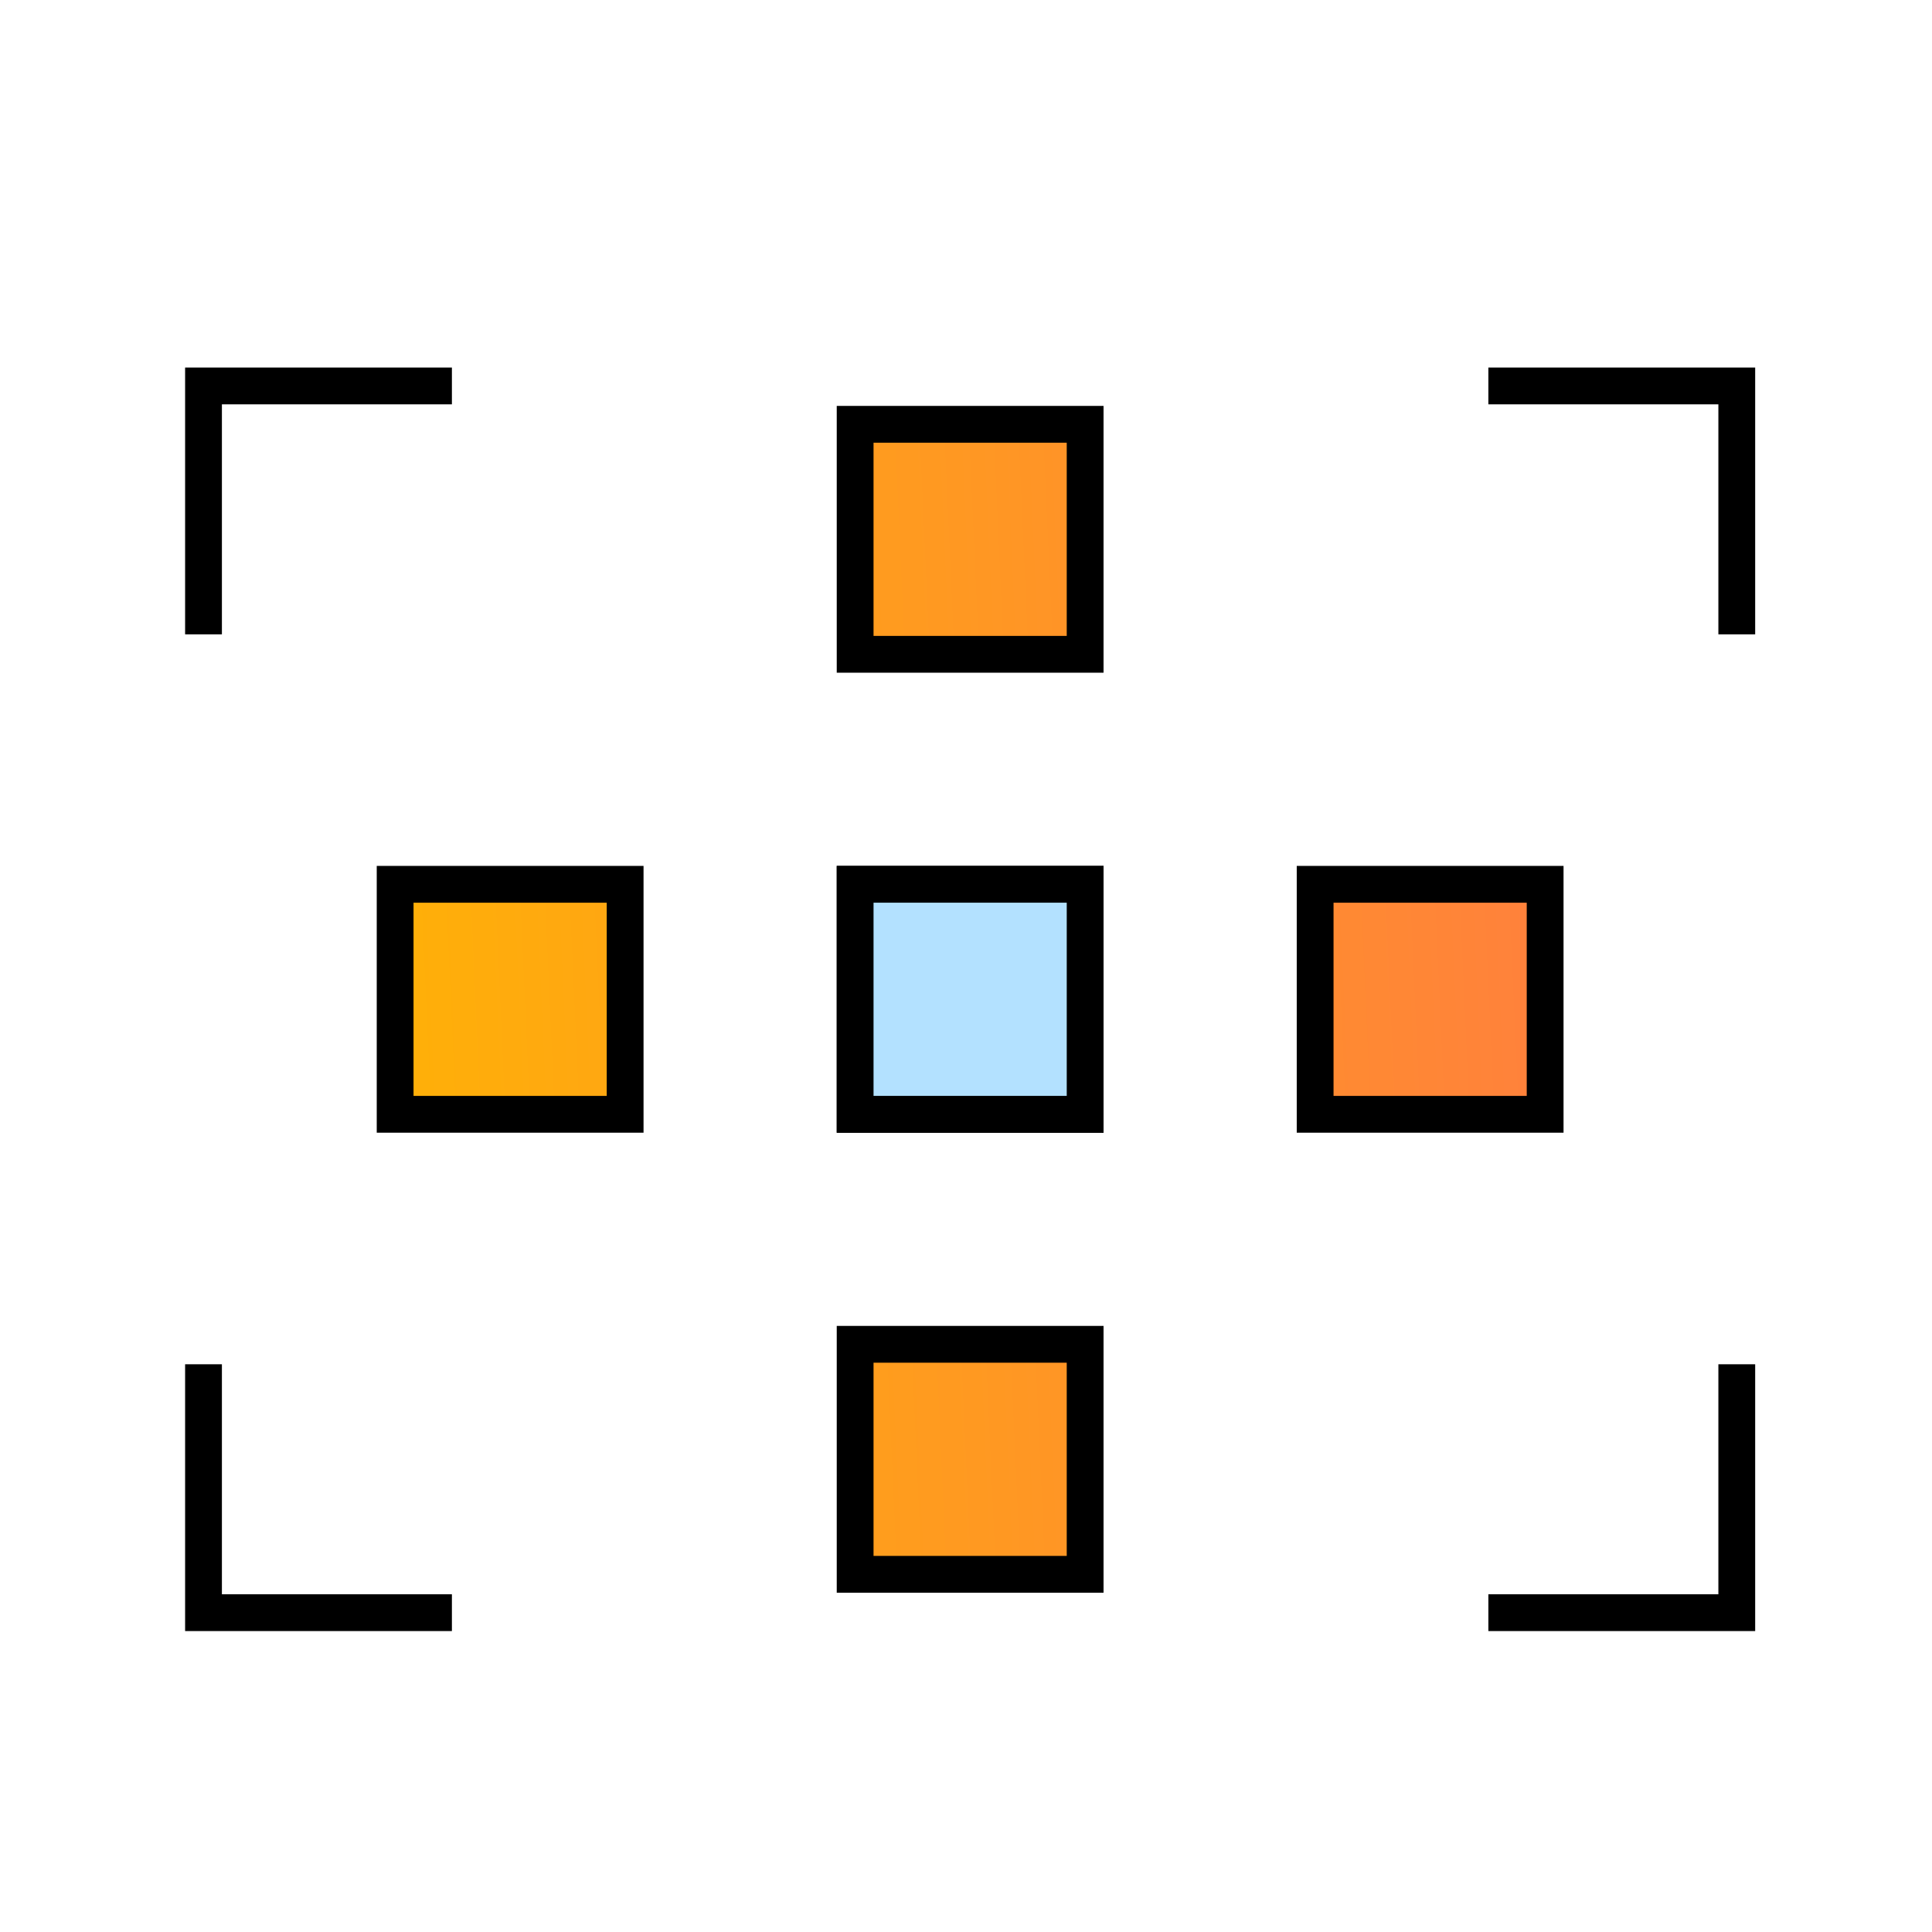
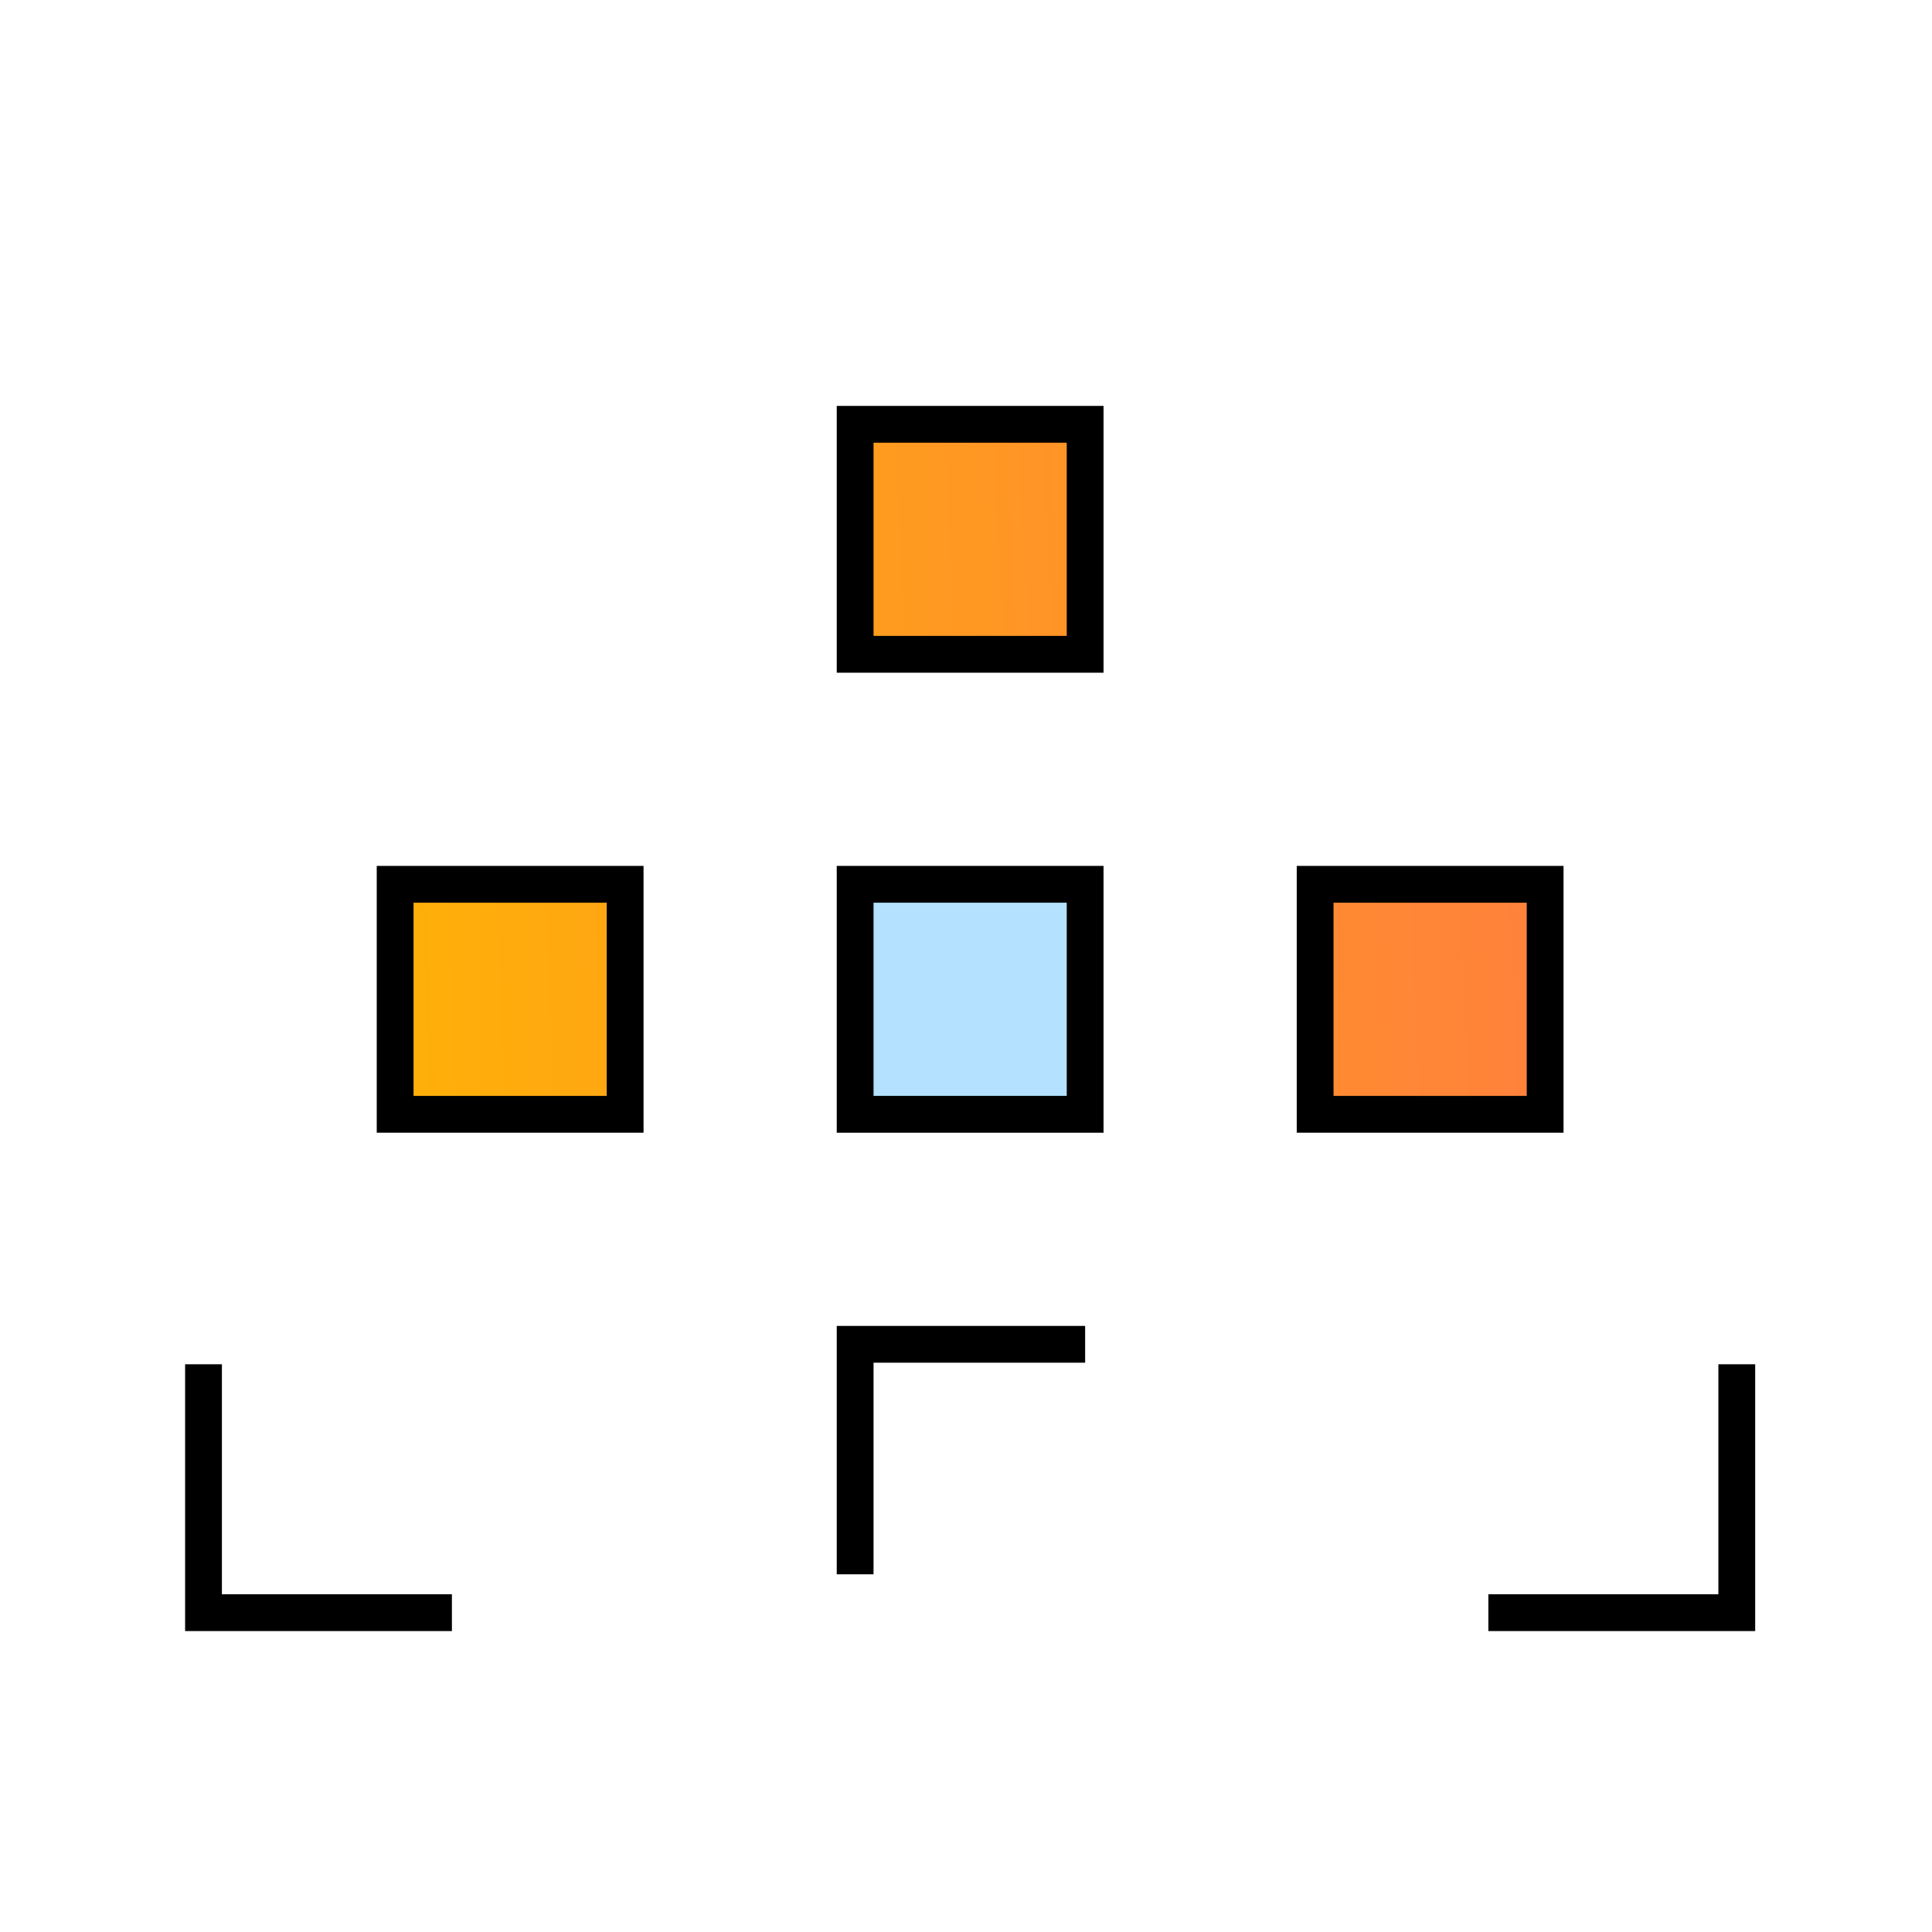
<svg xmlns="http://www.w3.org/2000/svg" width="21" height="21" viewBox="0 0 21 21" fill="none">
  <path d="M4.712 17.529H2.212V15.029" stroke="black" stroke-width="0.4" stroke-miterlimit="10" stroke-linecap="square" />
-   <path d="M16.378 4.195H18.878V6.695" stroke="black" stroke-width="0.4" stroke-miterlimit="10" stroke-linecap="square" />
  <path d="M16.378 17.529H18.878V15.029" stroke="black" stroke-width="0.4" stroke-miterlimit="10" stroke-linecap="square" />
-   <path d="M4.712 4.195H2.212V6.695" stroke="black" stroke-width="0.4" stroke-miterlimit="10" stroke-linecap="square" />
  <path d="M11.795 9.612H9.295V12.112H11.795V9.612Z" fill="#B3E1FF" stroke="black" stroke-width="0.4" stroke-miterlimit="10" stroke-linecap="round" />
  <path d="M16.795 9.612H14.295V12.112H16.795V9.612Z" fill="url(#paint0_linear_24_2209)" stroke="black" stroke-width="0.4" stroke-miterlimit="10" stroke-linecap="square" />
  <path d="M6.795 9.612H4.295V12.112H6.795V9.612Z" fill="url(#paint1_linear_24_2209)" stroke="black" stroke-width="0.4" stroke-miterlimit="10" stroke-linecap="square" />
-   <path d="M11.795 9.612H9.295V12.112H11.795V9.612Z" fill="#B3E1FF" stroke="black" stroke-width="0.4" stroke-miterlimit="10" stroke-linecap="round" />
-   <path d="M11.795 14.612H9.295V17.112H11.795V14.612Z" fill="url(#paint2_linear_24_2209)" stroke="black" stroke-width="0.4" stroke-miterlimit="10" stroke-linecap="square" />
+   <path d="M11.795 14.612H9.295V17.112V14.612Z" fill="url(#paint2_linear_24_2209)" stroke="black" stroke-width="0.4" stroke-miterlimit="10" stroke-linecap="square" />
  <path d="M11.795 4.612H9.295V7.112H11.795V4.612Z" fill="url(#paint3_linear_24_2209)" stroke="black" stroke-width="0.4" stroke-miterlimit="10" stroke-linecap="square" />
  <defs>
    <linearGradient id="paint0_linear_24_2209" x1="2.642" y1="11.445" x2="17.391" y2="10.778" gradientUnits="userSpaceOnUse">
      <stop stop-color="#FFB601" />
      <stop offset="1" stop-color="#FF7F3E" />
    </linearGradient>
    <linearGradient id="paint1_linear_24_2209" x1="2.621" y1="10.994" x2="17.371" y2="10.327" gradientUnits="userSpaceOnUse">
      <stop stop-color="#FFB601" />
      <stop offset="1" stop-color="#FF7F3E" />
    </linearGradient>
    <linearGradient id="paint2_linear_24_2209" x1="2.857" y1="16.209" x2="17.607" y2="15.543" gradientUnits="userSpaceOnUse">
      <stop stop-color="#FFB601" />
      <stop offset="1" stop-color="#FF7F3E" />
    </linearGradient>
    <linearGradient id="paint3_linear_24_2209" x1="2.406" y1="6.23" x2="17.156" y2="5.563" gradientUnits="userSpaceOnUse">
      <stop stop-color="#FFB601" />
      <stop offset="1" stop-color="#FF7F3E" />
    </linearGradient>
  </defs>
</svg>